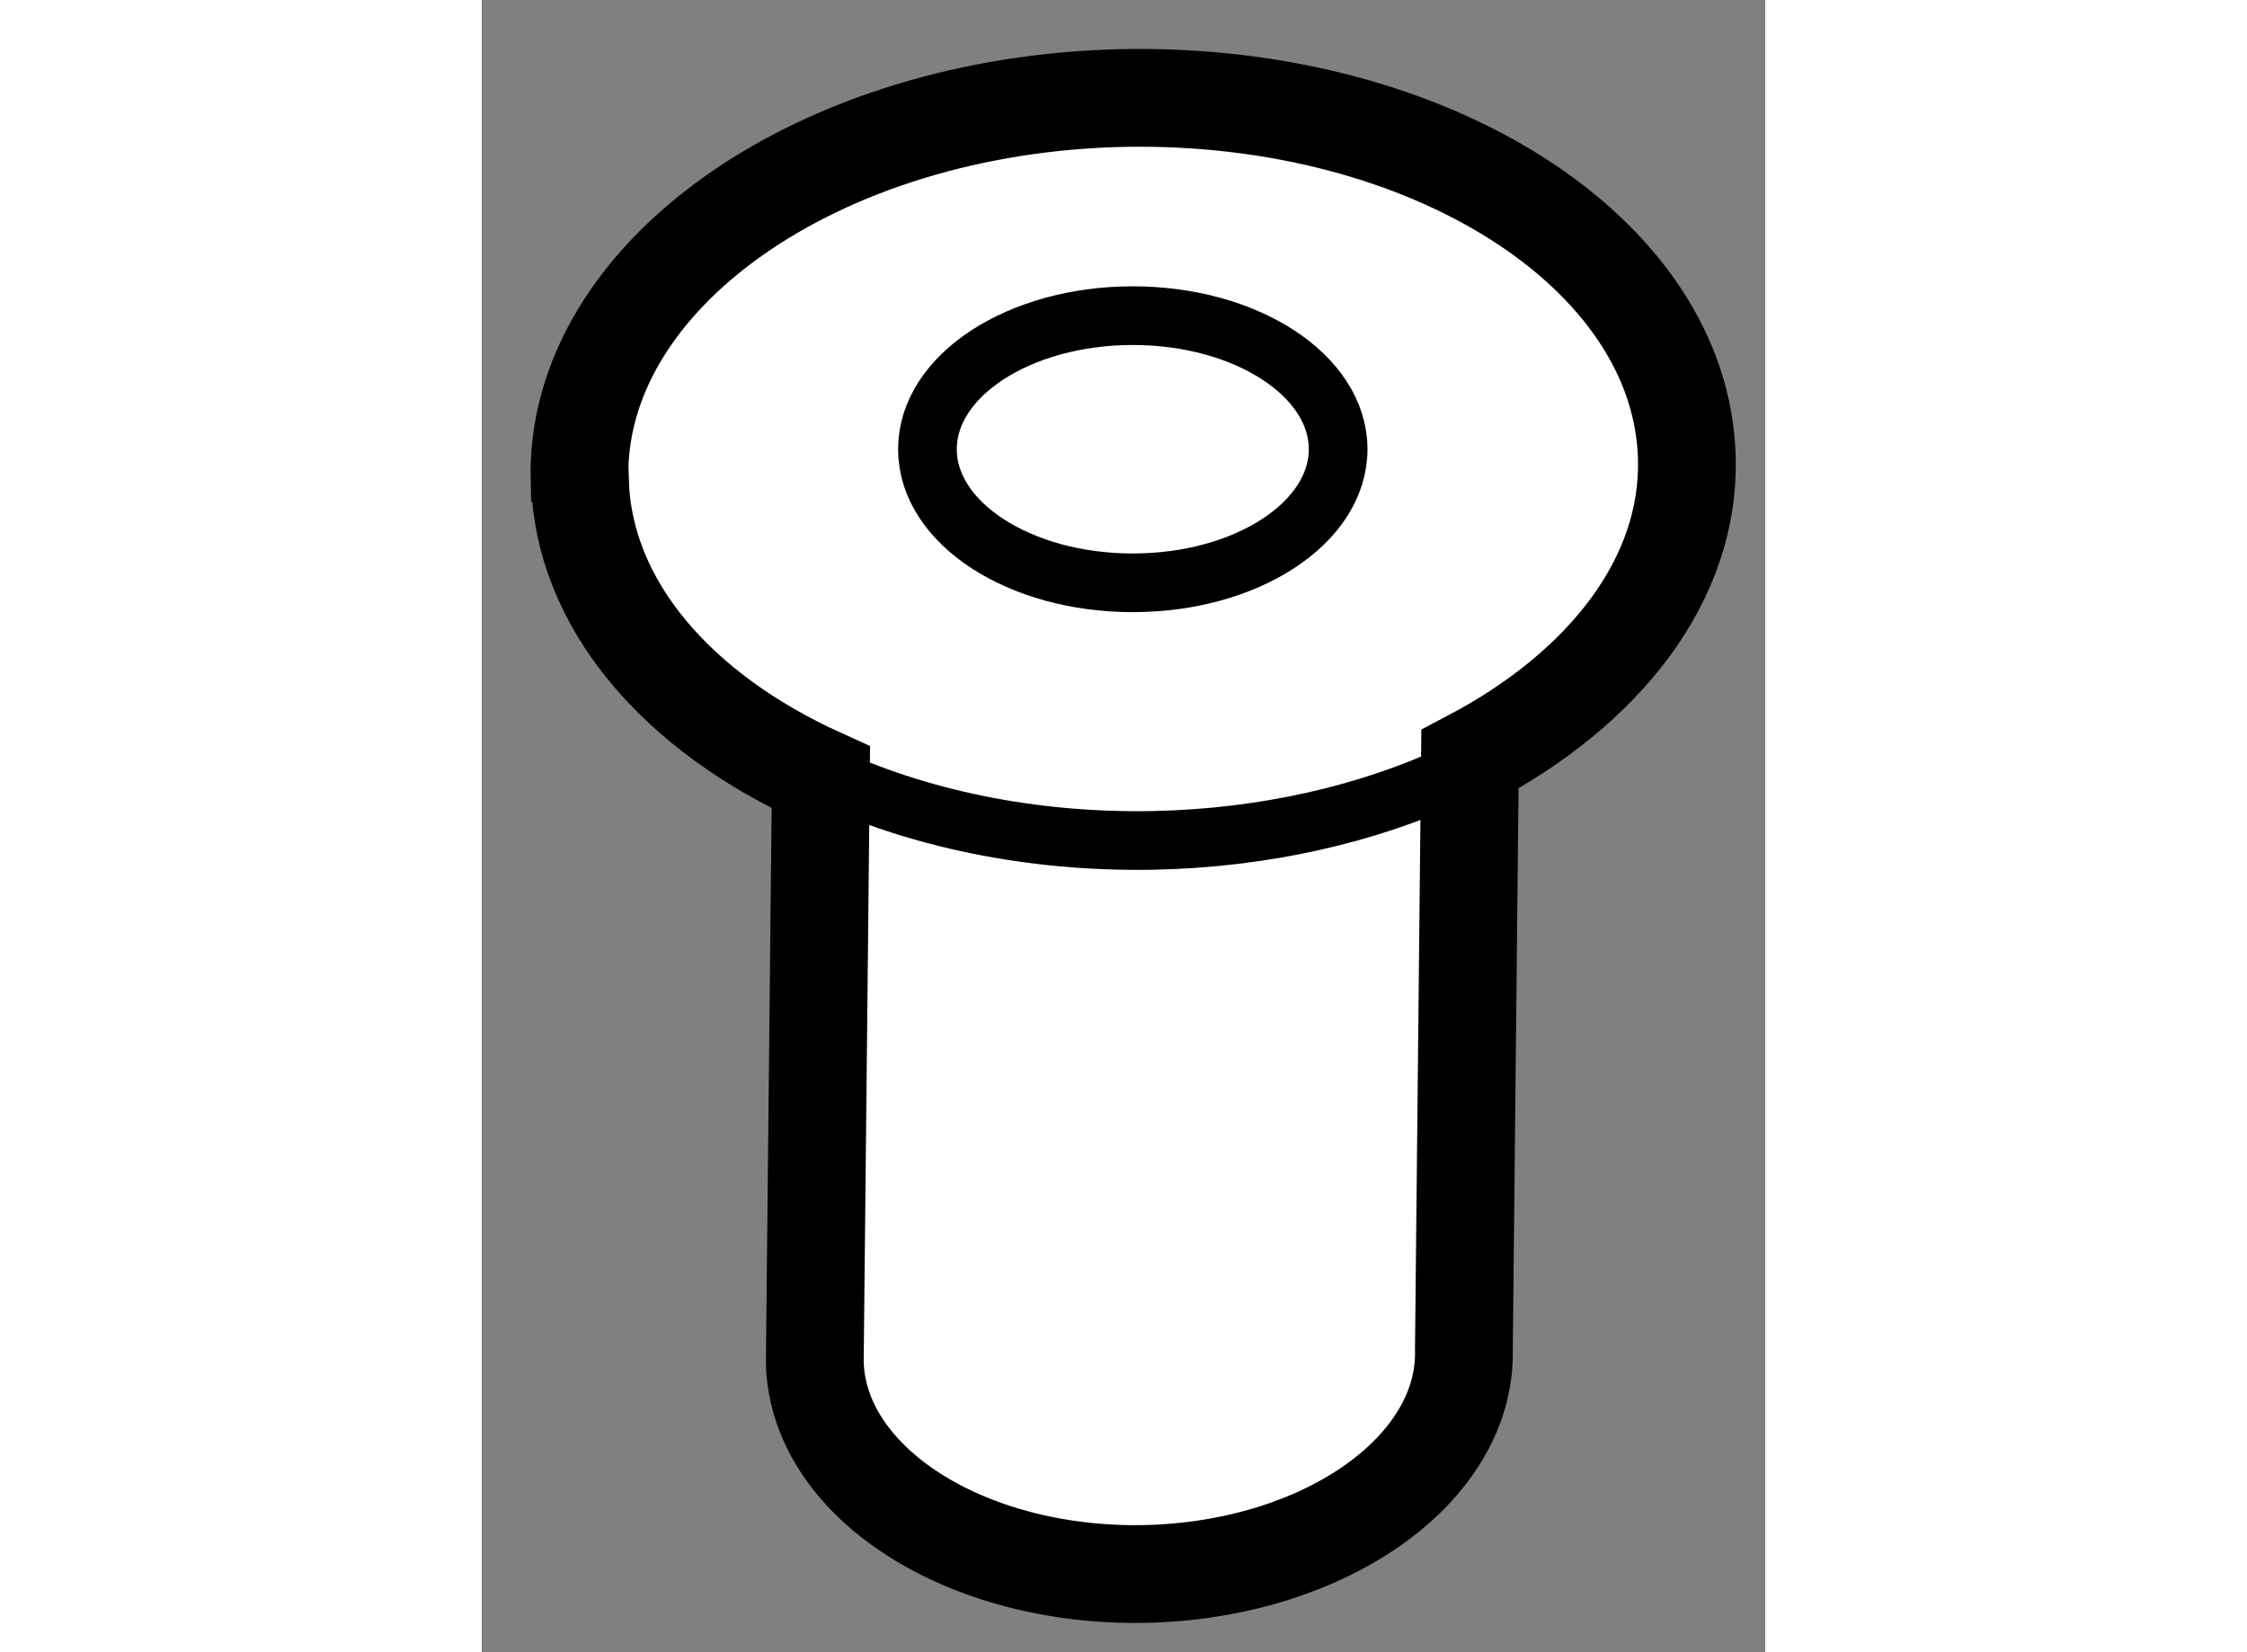
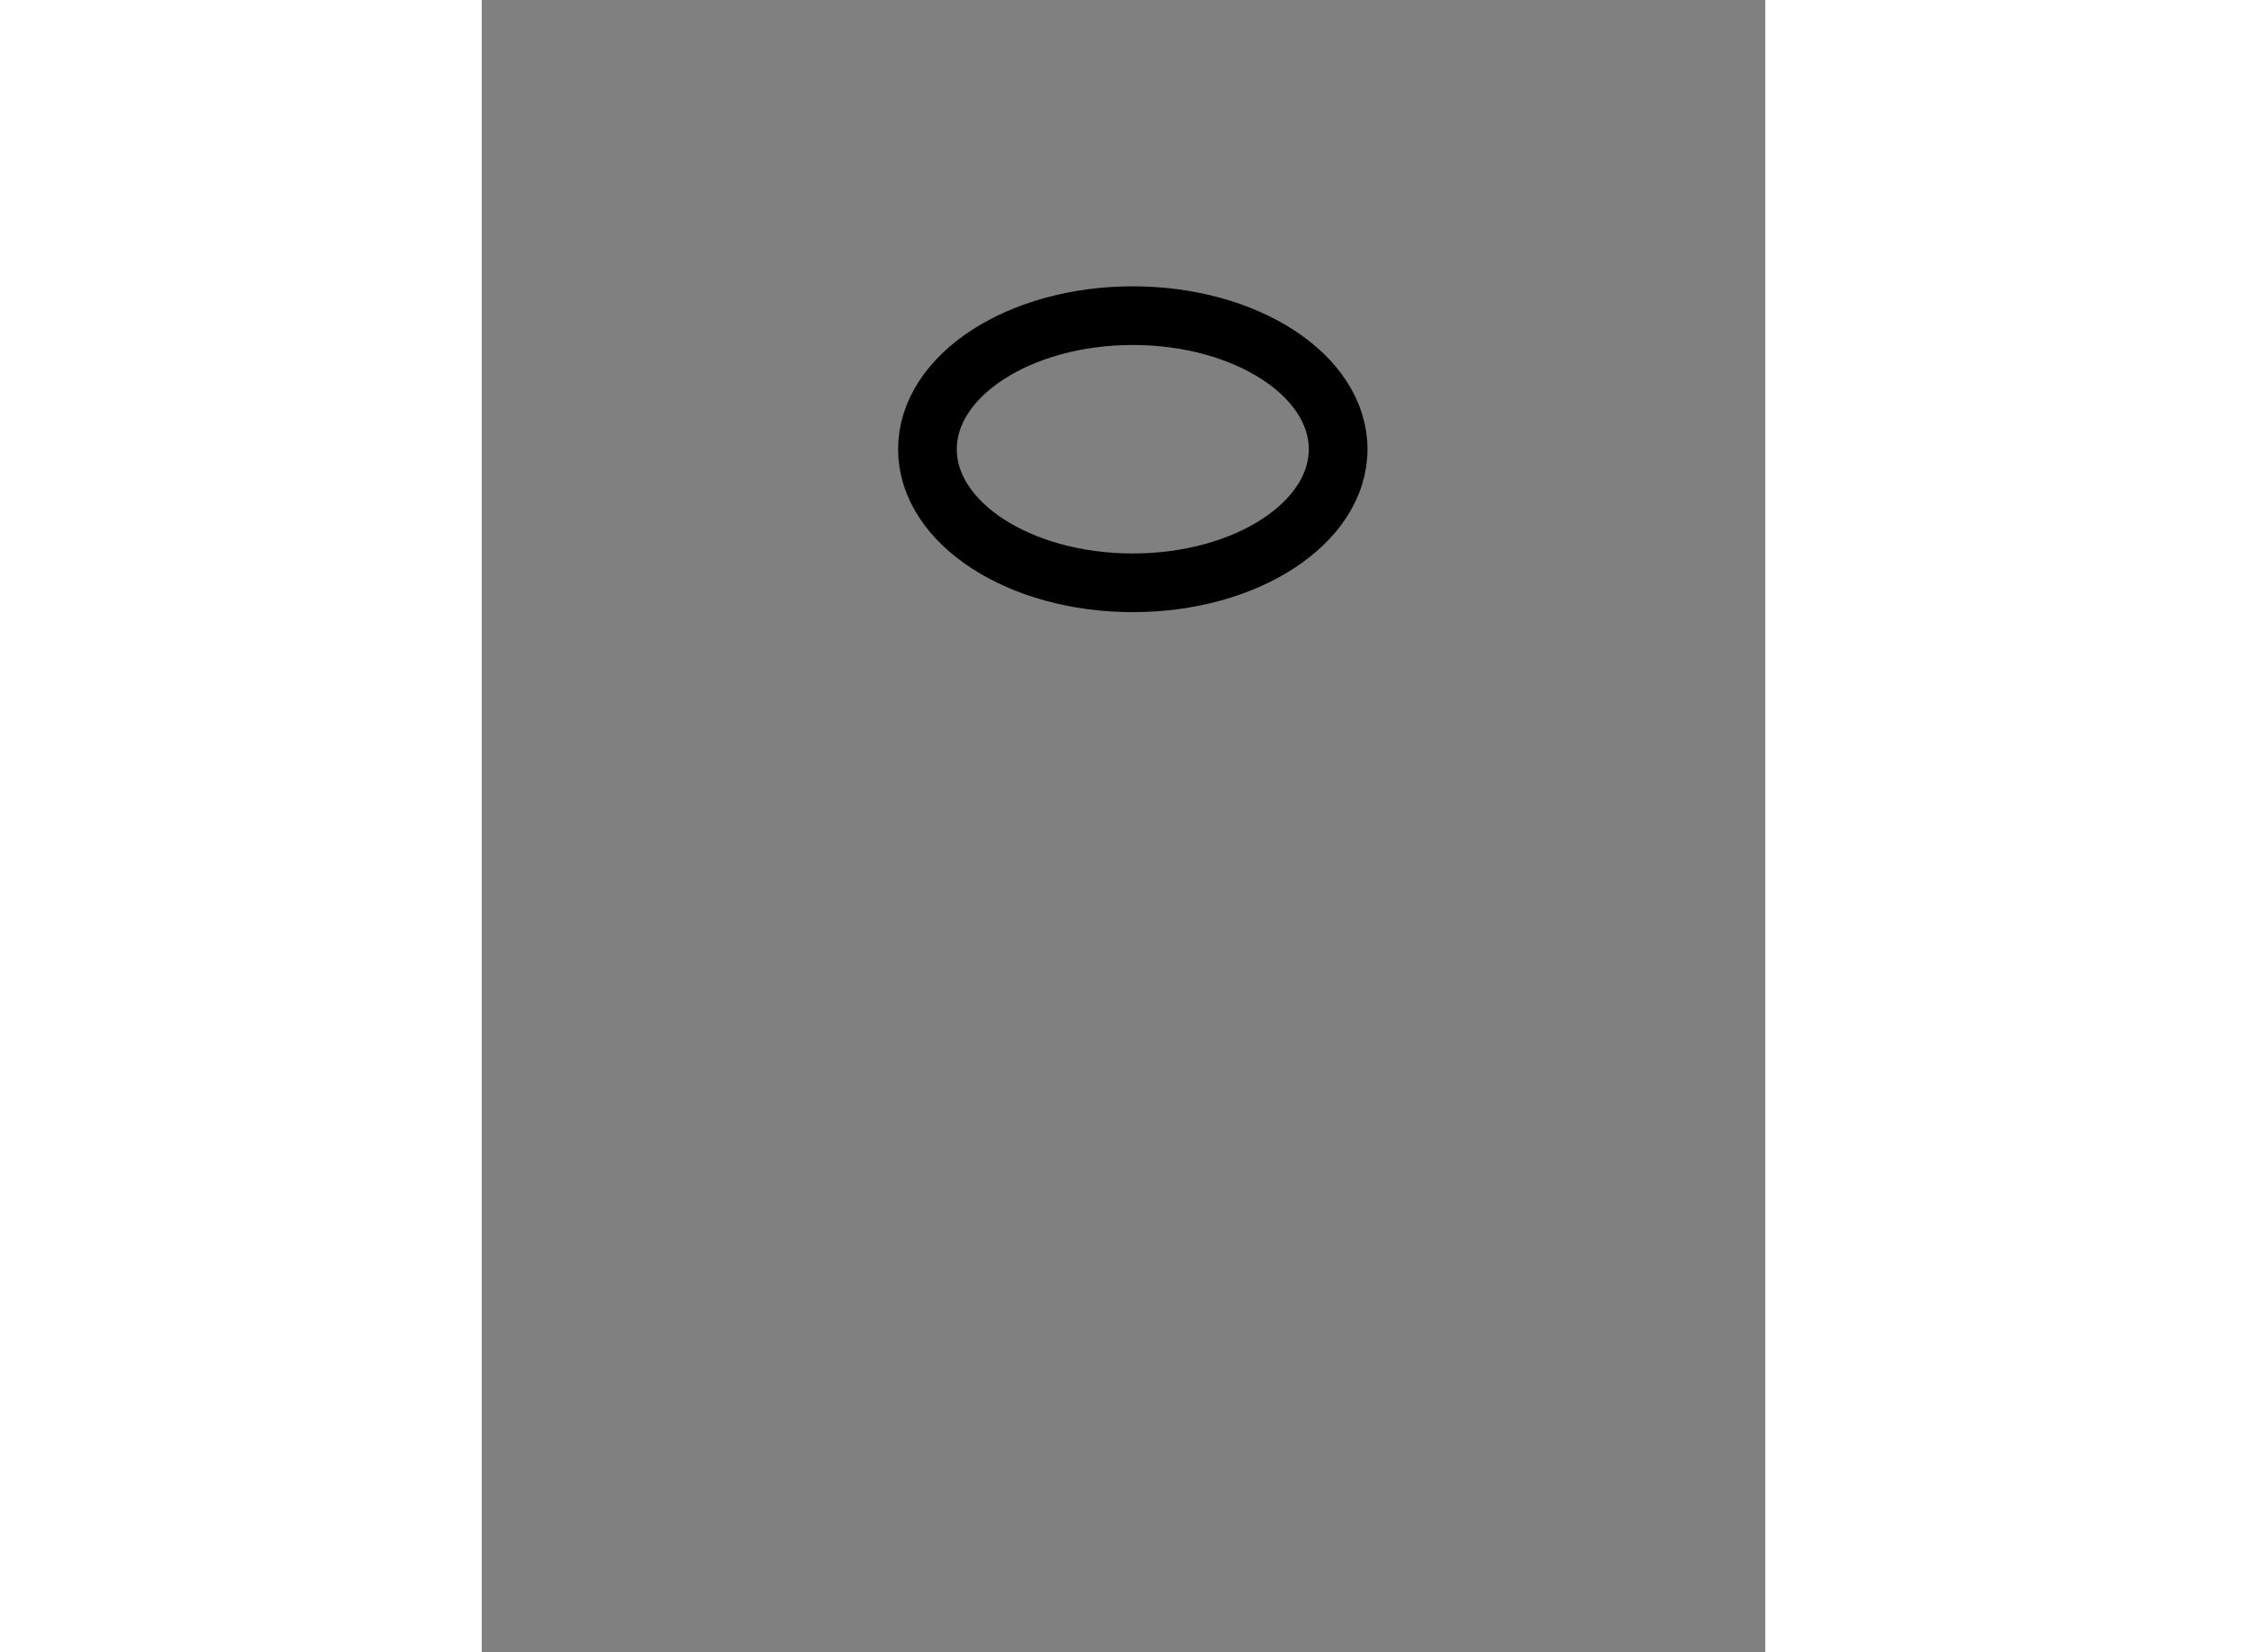
<svg xmlns="http://www.w3.org/2000/svg" version="1.1" x="0px" y="0px" width="244.8px" height="180px" viewBox="212.262 148.899 6.563 8.448" enable-background="new 0 0 244.8 180" xml:space="preserve">
  <rect x="212.262" y="148.899" width="6.563" height="8.448" fill="#808080" stroke="none" />
  <g>
-     <path fill="#FFFFFF" stroke="#000000" stroke-width="0.5" d="M215.545,149.4c-1.563,0.032-2.81,0.91-2.783,1.955l0.002,0.002     c0.018,0.637,0.504,1.187,1.232,1.517l-0.031,2.994c0.018,0.613,0.772,1.096,1.688,1.079c0.916-0.02,1.646-0.533,1.631-1.147     l0.031-3.019c0.685-0.36,1.126-0.918,1.109-1.541l0,0C218.396,150.193,217.108,149.371,215.545,149.4z" />
    <ellipse fill="none" stroke="#000000" stroke-width="0.3" cx="215.591" cy="151.196" rx="1.05" ry="0.683" />
-     <path fill="none" stroke="#000000" stroke-width="0.3" d="M214.007,152.858c0.477,0.224,1.063,0.35,1.691,0.338     c0.566-0.012,1.091-0.134,1.527-0.335" />
  </g>
</svg>